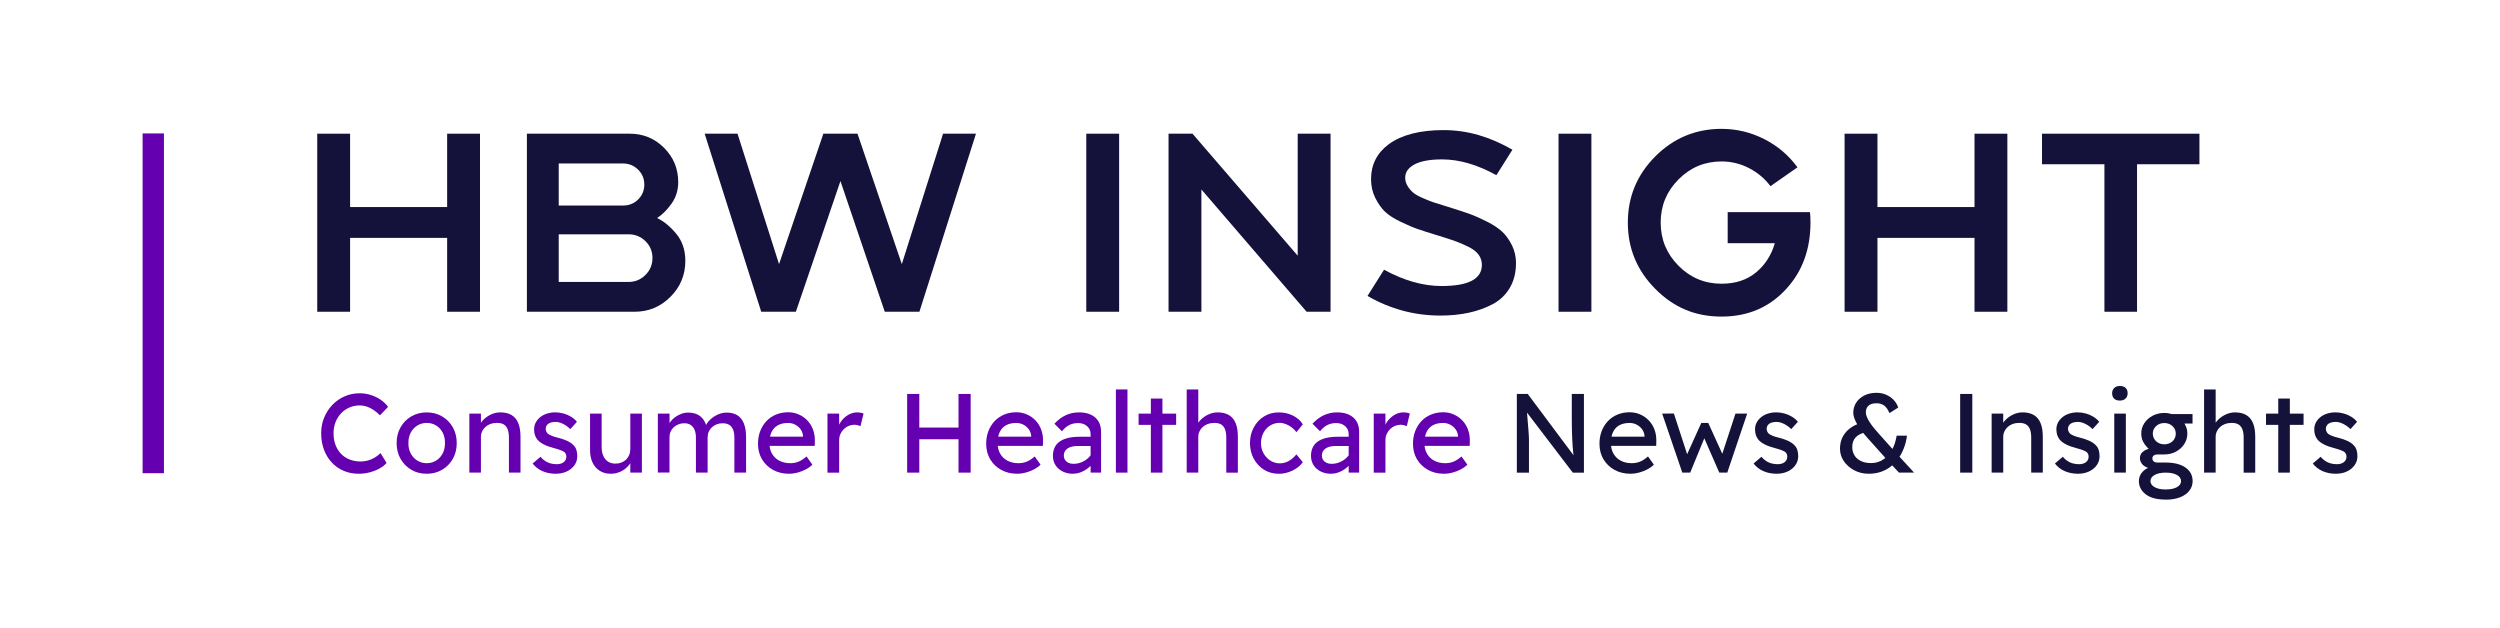
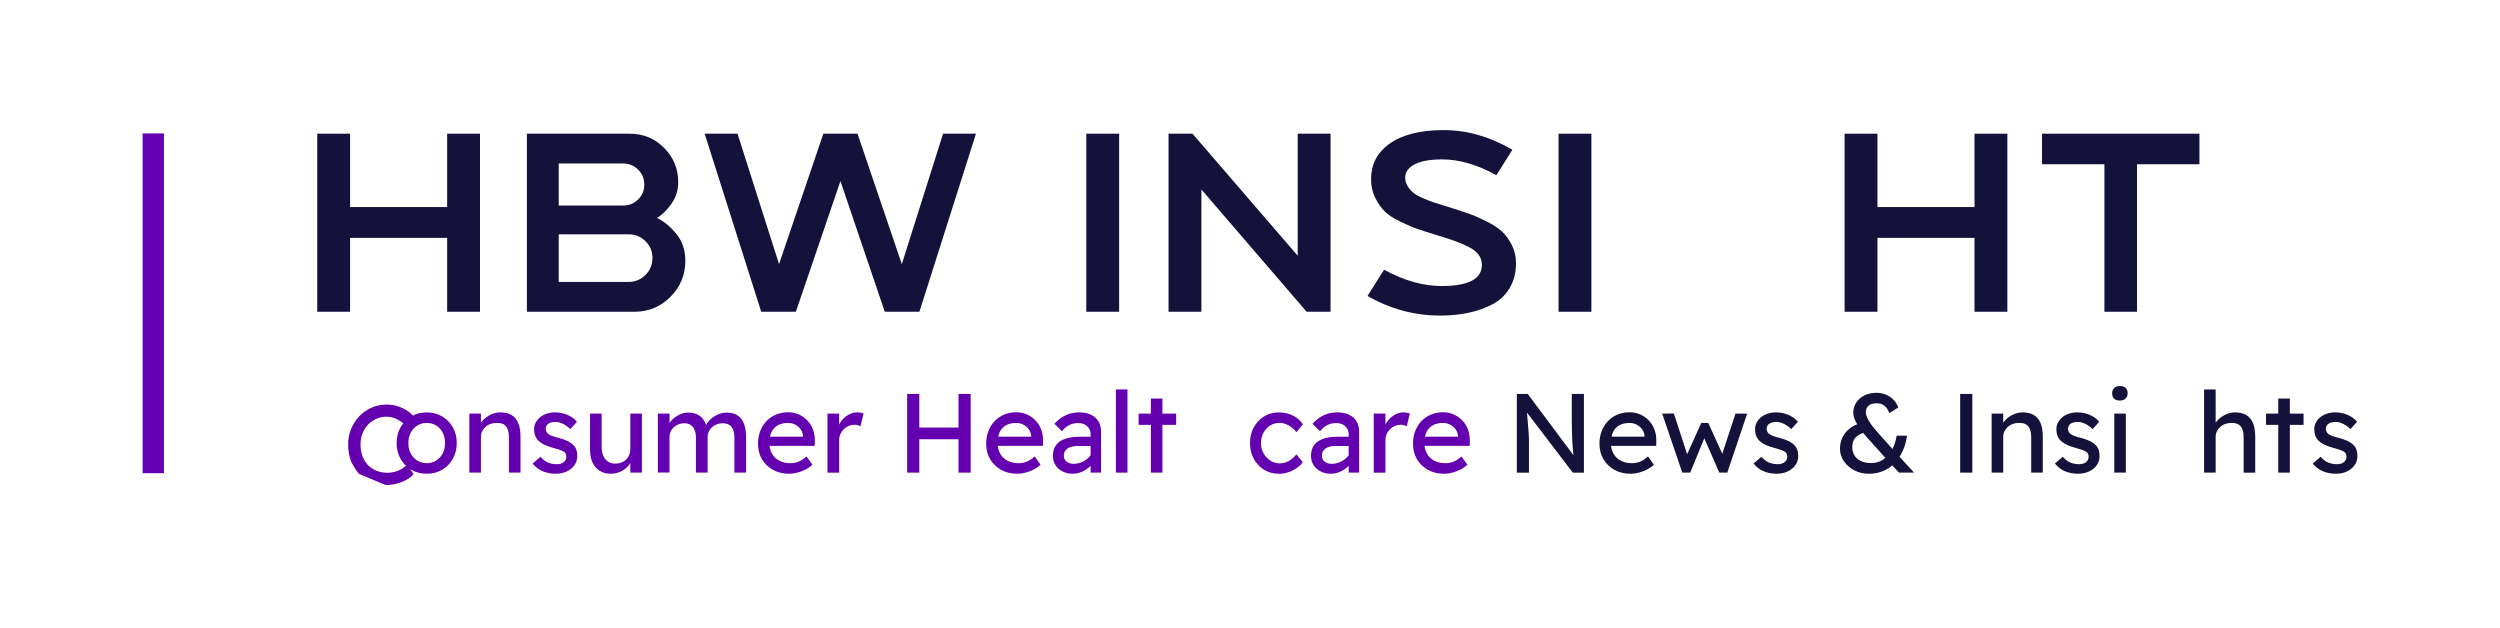
<svg xmlns="http://www.w3.org/2000/svg" id="Layer_1" version="1.1" viewBox="0 0 1757.03 441.69">
  <defs>
    <style>
      .st0 {
        fill: #14123b;
      }

      .st1 {
        fill: #14123b;
      }

      .st2 {
        fill: #6400af;
      }
    </style>
  </defs>
  <g>
    <path class="st0" d="M314.26,93.96h23.09v125.14h-23.09v-51.92h-68.21v51.92h-23.09v-125.14h23.09v51.56h68.21v-51.56Z" />
    <path class="st0" d="M461.78,153.22c4.77,2.27,9.28,5.97,13.52,11.1,4.23,5.13,6.36,11.46,6.36,18.98,0,9.91-3.49,18.35-10.47,25.33-6.98,6.98-15.37,10.47-25.15,10.47h-75.73v-125.14h72.33c9.43,0,17.46,3.31,24.08,9.94,6.62,6.62,9.94,14.65,9.94,24.08,0,5.73-1.58,10.8-4.74,15.22-3.16,4.42-6.54,7.76-10.12,10.03ZM452.83,129.76c0-4.18-1.46-7.7-4.39-10.56-2.93-2.86-6.42-4.3-10.47-4.3h-45.29v29.54h45.29c4.18,0,7.7-1.43,10.56-4.3,2.87-2.86,4.3-6.33,4.3-10.38ZM441.73,198.15c4.65,0,8.62-1.64,11.91-4.92s4.92-7.25,4.92-11.91-1.64-8.59-4.92-11.82c-3.28-3.22-7.25-4.83-11.91-4.83h-49.05v33.48h49.05Z" />
    <path class="st0" d="M662.83,93.96h23.09l-39.75,125.14h-24.35l-31.15-91.84-31.33,91.84h-24.35l-39.75-125.14h23.1l29.18,91.66,31.15-91.66h23.99l31.15,91.66,29-91.66Z" />
    <path class="st0" d="M786.54,219.1h-23.09v-125.14h23.09v125.14Z" />
    <path class="st0" d="M935.13,93.96v125.14h-16.83l-73.94-85.93v85.93h-23.09v-125.14h16.83l73.94,85.75v-85.75h23.09Z" />
    <path class="st0" d="M1020.35,146.23c5.37,1.67,9.7,3.11,12.98,4.3,3.28,1.19,7.22,2.95,11.82,5.28,4.59,2.33,8.17,4.72,10.74,7.16,2.57,2.45,4.8,5.58,6.71,9.4,1.91,3.82,2.86,8,2.86,12.53,0,6.69-1.46,12.5-4.39,17.46-2.93,4.95-6.96,8.77-12.08,11.46-5.13,2.69-10.74,4.69-16.83,6-6.09,1.31-12.71,1.97-19.87,1.97-18.14,0-35.21-4.59-51.2-13.79l11.64-18.44c13.96,7.64,27.45,11.46,40.46,11.46,18.86,0,28.29-4.95,28.29-14.86,0-2.62-.75-4.98-2.24-7.07-1.49-2.09-3.85-3.94-7.07-5.55s-6.24-2.92-9.04-3.94c-2.8-1.01-6.71-2.3-11.73-3.85-.24-.12-.45-.18-.63-.18s-.36-.06-.54-.18c-.18-.12-.39-.18-.63-.18-5.85-1.79-10.33-3.22-13.43-4.3-3.11-1.07-7.07-2.78-11.91-5.1s-8.5-4.71-11.01-7.16c-2.51-2.45-4.74-5.64-6.71-9.58s-2.95-8.35-2.95-13.25c0-10.14,4.18-18.32,12.53-24.53,9.07-6.56,21.9-9.85,38.49-9.85s32.34,4.6,48.34,13.79l-11.28,17.9c-13.37-7.4-26.08-11.1-38.13-11.1-8.48,0-14.92,1.16-19.33,3.49-4.42,2.33-6.62,5.46-6.62,9.4,0,2.15.6,4.15,1.79,6,1.19,1.85,2.51,3.37,3.94,4.56,1.43,1.2,3.73,2.48,6.89,3.85,3.16,1.37,5.76,2.39,7.79,3.04,2.03.66,5.19,1.64,9.49,2.95,1.31.36,2.27.66,2.86.9Z" />
    <path class="st0" d="M1118.45,219.1h-23.09v-125.14h23.09v125.14Z" />
-     <path class="st0" d="M1214.23,149.1h57.83c.24,1.67.36,4.12.36,7.34,0,18.38-5.49,33.72-16.47,46.01-11.94,13.37-27.27,20.05-46.01,20.05s-33.66-6.47-46.55-19.42c-12.89-12.95-19.33-28.49-19.33-46.64s6.45-33.66,19.33-46.55c12.89-12.89,28.4-19.33,46.55-19.33,10.5,0,20.47,2.39,29.9,7.16,9.43,4.77,17.25,11.4,23.45,19.87l-18.98,13.25c-4.06-5.37-9.1-9.61-15.13-12.71-6.03-3.1-12.44-4.66-19.25-4.66-11.82,0-21.9,4.21-30.26,12.62-8.36,8.41-12.53,18.53-12.53,30.35s4.18,21.93,12.53,30.34c8.35,8.42,18.44,12.62,30.26,12.62,9.79,0,17.87-2.66,24.26-7.97,6.38-5.31,10.77-12.14,13.16-20.5h-33.12v-21.84Z" />
    <path class="st0" d="M1387.71,93.96h23.09v125.14h-23.09v-51.92h-68.21v51.92h-23.1v-125.14h23.1v51.56h68.21v-51.56Z" />
    <path class="st0" d="M1435.15,93.96h110.64v21.48h-43.86v103.66h-22.92v-103.66h-43.86v-21.48Z" />
  </g>
  <rect class="st2" x="100.22" y="93.78" width="15" height="238.79" />
  <g>
-     <path class="st2" d="M252.12,332.96c-3.85,0-7.37-.69-10.59-2.05-3.21-1.37-6-3.33-8.37-5.88s-4.2-5.57-5.49-9.05c-1.29-3.48-1.94-7.29-1.94-11.46s.7-7.62,2.09-11.02c1.4-3.4,3.33-6.39,5.81-8.97,2.47-2.58,5.34-4.58,8.61-6,3.26-1.42,6.79-2.13,10.59-2.13,2.69,0,5.3.41,7.86,1.22,2.55.82,4.87,1.95,6.95,3.4,2.08,1.45,3.78,3.09,5.1,4.94l-5.69,5.92c-1.53-1.53-3.07-2.8-4.62-3.83-1.55-1.03-3.13-1.8-4.74-2.33-1.61-.53-3.23-.79-4.86-.79-2.58,0-4.99.49-7.23,1.46-2.24.97-4.19,2.33-5.85,4.07-1.66,1.74-2.96,3.81-3.91,6.2-.95,2.4-1.42,5.02-1.42,7.86,0,3,.46,5.73,1.38,8.18.92,2.45,2.22,4.54,3.91,6.28,1.68,1.74,3.7,3.07,6.04,3.99,2.34.92,4.94,1.38,7.78,1.38,1.74,0,3.45-.24,5.13-.71s3.26-1.16,4.74-2.05c1.47-.9,2.82-1.95,4.03-3.16l4.27,6.95c-1.21,1.42-2.86,2.71-4.94,3.87-2.08,1.16-4.4,2.07-6.95,2.73-2.55.66-5.12.99-7.7.99Z" />
+     <path class="st2" d="M252.12,332.96s-4.2-5.57-5.49-9.05c-1.29-3.48-1.94-7.29-1.94-11.46s.7-7.62,2.09-11.02c1.4-3.4,3.33-6.39,5.81-8.97,2.47-2.58,5.34-4.58,8.61-6,3.26-1.42,6.79-2.13,10.59-2.13,2.69,0,5.3.41,7.86,1.22,2.55.82,4.87,1.95,6.95,3.4,2.08,1.45,3.78,3.09,5.1,4.94l-5.69,5.92c-1.53-1.53-3.07-2.8-4.62-3.83-1.55-1.03-3.13-1.8-4.74-2.33-1.61-.53-3.23-.79-4.86-.79-2.58,0-4.99.49-7.23,1.46-2.24.97-4.19,2.33-5.85,4.07-1.66,1.74-2.96,3.81-3.91,6.2-.95,2.4-1.42,5.02-1.42,7.86,0,3,.46,5.73,1.38,8.18.92,2.45,2.22,4.54,3.91,6.28,1.68,1.74,3.7,3.07,6.04,3.99,2.34.92,4.94,1.38,7.78,1.38,1.74,0,3.45-.24,5.13-.71s3.26-1.16,4.74-2.05c1.47-.9,2.82-1.95,4.03-3.16l4.27,6.95c-1.21,1.42-2.86,2.71-4.94,3.87-2.08,1.16-4.4,2.07-6.95,2.73-2.55.66-5.12.99-7.7.99Z" />
    <path class="st2" d="M299.92,332.96c-4.06,0-7.68-.93-10.86-2.8-3.19-1.87-5.7-4.42-7.54-7.66-1.84-3.24-2.76-6.94-2.76-11.1s.92-7.86,2.76-11.1c1.84-3.24,4.36-5.79,7.54-7.66,3.19-1.87,6.81-2.8,10.86-2.8s7.6.94,10.78,2.8c3.19,1.87,5.7,4.42,7.54,7.66,1.84,3.24,2.76,6.94,2.76,11.1s-.92,7.86-2.76,11.1c-1.84,3.24-4.36,5.79-7.54,7.66-3.19,1.87-6.78,2.8-10.78,2.8ZM299.92,325.54c2.47,0,4.69-.62,6.64-1.86,1.95-1.24,3.48-2.92,4.58-5.06,1.11-2.13,1.63-4.54,1.58-7.23.05-2.74-.47-5.17-1.58-7.31-1.11-2.13-2.63-3.8-4.58-5.02-1.95-1.21-4.16-1.82-6.64-1.82s-4.7.62-6.68,1.86c-1.97,1.24-3.52,2.92-4.62,5.06-1.11,2.13-1.63,4.54-1.58,7.23-.05,2.69.47,5.1,1.58,7.23,1.11,2.13,2.65,3.82,4.62,5.06,1.97,1.24,4.2,1.86,6.68,1.86Z" />
    <path class="st2" d="M329.86,332.17v-41.48h8.14v8.53l-1.42.95c.53-1.84,1.55-3.54,3.08-5.1,1.53-1.55,3.34-2.82,5.45-3.79,2.11-.97,4.27-1.46,6.48-1.46,3.16,0,5.79.62,7.9,1.86,2.11,1.24,3.69,3.12,4.74,5.65,1.05,2.53,1.58,5.71,1.58,9.56v25.28h-8.14v-24.73c0-2.37-.32-4.33-.95-5.88s-1.61-2.69-2.92-3.4c-1.32-.71-2.95-1.01-4.9-.91-1.58,0-3.03.25-4.35.75-1.32.5-2.46,1.2-3.44,2.09-.97.9-1.74,1.94-2.29,3.12-.55,1.19-.83,2.46-.83,3.83v25.12h-8.14Z" />
    <path class="st2" d="M390.69,332.96c-3.48,0-6.61-.61-9.4-1.82-2.79-1.21-5.11-3-6.95-5.37l5.53-4.74c1.58,1.84,3.3,3.17,5.17,3.99,1.87.82,3.99,1.22,6.36,1.22.95,0,1.83-.12,2.65-.36.82-.24,1.53-.59,2.13-1.07.6-.47,1.07-1.04,1.38-1.7.32-.66.47-1.38.47-2.17,0-1.37-.5-2.48-1.5-3.32-.53-.37-1.36-.78-2.49-1.22-1.13-.45-2.59-.91-4.38-1.38-3.06-.79-5.56-1.68-7.5-2.69-1.95-1-3.45-2.13-4.5-3.4-.79-1-1.37-2.09-1.74-3.28-.37-1.18-.55-2.49-.55-3.91,0-1.74.38-3.33,1.15-4.78.76-1.45,1.82-2.71,3.16-3.79,1.34-1.08,2.92-1.91,4.74-2.49,1.82-.58,3.75-.87,5.81-.87,1.95,0,3.88.26,5.81.79,1.92.53,3.7,1.29,5.33,2.29,1.63,1,3,2.19,4.11,3.56l-4.66,5.13c-1-1-2.09-1.88-3.28-2.65-1.19-.76-2.38-1.36-3.59-1.78-1.21-.42-2.32-.63-3.32-.63-1.11,0-2.11.11-3,.32-.9.21-1.65.53-2.25.95-.61.42-1.07.95-1.38,1.58-.32.63-.47,1.34-.47,2.13.05.69.22,1.33.51,1.94.29.61.7,1.12,1.22,1.54.58.42,1.45.87,2.61,1.34,1.16.47,2.63.92,4.42,1.34,2.63.69,4.81,1.44,6.52,2.25,1.71.82,3.07,1.75,4.07,2.8,1.05,1,1.79,2.16,2.21,3.48.42,1.32.63,2.79.63,4.42,0,2.37-.67,4.49-2.01,6.36-1.34,1.87-3.15,3.33-5.41,4.38-2.26,1.05-4.79,1.58-7.58,1.58Z" />
    <path class="st2" d="M429.24,332.96c-2.95,0-5.52-.69-7.7-2.05-2.19-1.37-3.87-3.29-5.06-5.77-1.19-2.47-1.78-5.42-1.78-8.85v-25.6h8.14v23.38c0,2.42.38,4.52,1.15,6.28.76,1.76,1.87,3.12,3.32,4.07,1.45.95,3.2,1.42,5.25,1.42,1.53,0,2.92-.25,4.19-.75,1.26-.5,2.36-1.2,3.28-2.09.92-.9,1.65-1.98,2.17-3.24.53-1.26.79-2.63.79-4.11v-24.96h8.14v41.48h-8.14v-8.69l1.42-.95c-.63,1.95-1.7,3.71-3.2,5.29-1.5,1.58-3.28,2.83-5.33,3.75s-4.27,1.38-6.64,1.38Z" />
    <path class="st2" d="M462.34,332.17v-41.48h8.22v8.85l-1.5.95c.42-1.37,1.09-2.69,2.01-3.95.92-1.26,2.05-2.38,3.4-3.36s2.79-1.75,4.34-2.33c1.55-.58,3.15-.87,4.78-.87,2.37,0,4.45.4,6.24,1.19,1.79.79,3.26,1.97,4.42,3.55,1.16,1.58,2,3.55,2.53,5.92l-1.26-.32.55-1.34c.58-1.21,1.38-2.36,2.41-3.44,1.03-1.08,2.2-2.04,3.52-2.88,1.32-.84,2.71-1.5,4.19-1.98,1.47-.47,2.92-.71,4.34-.71,3.11,0,5.67.63,7.7,1.9,2.03,1.26,3.55,3.19,4.58,5.77,1.03,2.58,1.54,5.79,1.54,9.64v24.88h-8.22v-24.41c0-2.37-.3-4.31-.91-5.81-.61-1.5-1.51-2.62-2.73-3.36-1.21-.74-2.77-1.11-4.66-1.11-1.48,0-2.86.25-4.15.75-1.29.5-2.41,1.2-3.36,2.09s-1.69,1.94-2.21,3.12c-.53,1.18-.79,2.49-.79,3.91v24.81h-8.22v-24.57c0-2.16-.32-3.99-.95-5.49s-1.55-2.65-2.77-3.44c-1.21-.79-2.69-1.19-4.42-1.19-1.47,0-2.84.25-4.11.75-1.26.5-2.37,1.18-3.32,2.05s-1.69,1.9-2.21,3.08c-.53,1.19-.79,2.46-.79,3.83v24.96h-8.22Z" />
    <path class="st2" d="M554.61,332.96c-4.27,0-8.04-.91-11.34-2.73-3.29-1.82-5.87-4.31-7.74-7.47-1.87-3.16-2.8-6.79-2.8-10.9,0-3.26.53-6.24,1.58-8.93,1.05-2.69,2.51-5.02,4.38-6.99,1.87-1.97,4.11-3.5,6.71-4.58,2.61-1.08,5.44-1.62,8.49-1.62,2.69,0,5.19.51,7.5,1.54s4.33,2.44,6.04,4.23c1.71,1.79,3.03,3.91,3.95,6.36.92,2.45,1.36,5.12,1.3,8.02l-.08,3.48h-33.89l-1.82-6.48h28.68l-1.19,1.34v-1.9c-.16-1.74-.74-3.29-1.74-4.66-1-1.37-2.27-2.45-3.79-3.24-1.53-.79-3.19-1.18-4.98-1.18-2.84,0-5.24.54-7.19,1.62-1.95,1.08-3.42,2.66-4.42,4.74-1,2.08-1.5,4.65-1.5,7.7s.6,5.41,1.82,7.54c1.21,2.13,2.92,3.78,5.14,4.94,2.21,1.16,4.77,1.74,7.66,1.74,2.05,0,3.96-.34,5.73-1.03,1.76-.68,3.67-1.92,5.73-3.71l4.11,5.77c-1.26,1.26-2.8,2.37-4.62,3.32-1.82.95-3.74,1.7-5.77,2.25-2.03.55-4.02.83-5.96.83Z" />
    <path class="st2" d="M581.55,332.17v-41.48h8.22v13.04l-.79-3.16c.58-2,1.57-3.82,2.96-5.45,1.39-1.63,3-2.92,4.82-3.87,1.82-.95,3.7-1.42,5.65-1.42.9,0,1.75.08,2.57.24s1.46.34,1.94.55l-2.13,8.85c-.63-.26-1.33-.49-2.09-.67-.76-.18-1.51-.28-2.25-.28-1.42,0-2.78.28-4.07.83-1.29.55-2.42,1.32-3.4,2.29-.97.98-1.75,2.11-2.33,3.4-.58,1.29-.87,2.7-.87,4.23v22.91h-8.22Z" />
    <path class="st2" d="M637.56,332.17v-55.3h8.53v55.3h-8.53ZM641.27,308.71v-8.22h36.18v8.22h-36.18ZM673.66,332.17v-55.3h8.53v55.3h-8.53Z" />
    <path class="st2" d="M714.98,332.96c-4.27,0-8.05-.91-11.34-2.73-3.29-1.82-5.87-4.31-7.74-7.47s-2.8-6.79-2.8-10.9c0-3.26.53-6.24,1.58-8.93,1.05-2.69,2.51-5.02,4.38-6.99,1.87-1.97,4.11-3.5,6.71-4.58,2.61-1.08,5.44-1.62,8.49-1.62,2.69,0,5.19.51,7.5,1.54,2.32,1.03,4.33,2.44,6.04,4.23,1.71,1.79,3.03,3.91,3.95,6.36.92,2.45,1.36,5.12,1.3,8.02l-.08,3.48h-33.89l-1.82-6.48h28.68l-1.19,1.34v-1.9c-.16-1.74-.74-3.29-1.74-4.66-1-1.37-2.26-2.45-3.79-3.24-1.53-.79-3.19-1.18-4.98-1.18-2.84,0-5.24.54-7.19,1.62-1.95,1.08-3.42,2.66-4.42,4.74-1,2.08-1.5,4.65-1.5,7.7s.61,5.41,1.82,7.54c1.21,2.13,2.92,3.78,5.13,4.94,2.21,1.16,4.77,1.74,7.66,1.74,2.05,0,3.96-.34,5.73-1.03,1.76-.68,3.67-1.92,5.73-3.71l4.11,5.77c-1.26,1.26-2.8,2.37-4.62,3.32s-3.74,1.7-5.77,2.25c-2.03.55-4.02.83-5.96.83Z" />
    <path class="st2" d="M754.08,332.96c-2.69,0-5.08-.53-7.19-1.58-2.11-1.05-3.78-2.51-5.02-4.38-1.24-1.87-1.86-4.07-1.86-6.6,0-2.21.39-4.16,1.18-5.85.79-1.68,1.96-3.08,3.52-4.19,1.55-1.11,3.5-1.95,5.85-2.53,2.34-.58,5.04-.87,8.1-.87h11.53l-.71,6.48h-11.85c-1.58,0-2.99.15-4.23.43-1.24.29-2.29.74-3.16,1.34s-1.51,1.32-1.94,2.13c-.42.82-.63,1.78-.63,2.88s.29,2.17.87,3.04c.58.87,1.37,1.54,2.37,2.01,1,.47,2.16.71,3.48.71,1.9,0,3.7-.33,5.41-.99,1.71-.66,3.24-1.57,4.58-2.73,1.34-1.16,2.38-2.45,3.12-3.87l1.9,5.29c-1.11,1.84-2.48,3.45-4.11,4.82-1.63,1.37-3.4,2.45-5.29,3.24-1.9.79-3.87,1.19-5.93,1.19ZM766.49,332.17v-27.02c0-2.32-.83-4.2-2.49-5.65-1.66-1.45-3.75-2.17-6.28-2.17-2.32,0-4.41.47-6.28,1.42-1.87.95-3.57,2.4-5.1,4.34l-5.29-5.29c2.48-2.69,5.15-4.69,8.02-6,2.87-1.32,5.96-1.98,9.28-1.98s5.9.53,8.22,1.58c2.32,1.05,4.11,2.59,5.37,4.62,1.26,2.03,1.9,4.49,1.9,7.39v28.76h-7.35Z" />
    <path class="st2" d="M784.26,332.17v-58.46h8.14v58.46h-8.14Z" />
    <path class="st2" d="M800.22,298.6v-7.9h26.39v7.9h-26.39ZM808.83,332.17v-52.06h8.14v52.06h-8.14Z" />
-     <path class="st2" d="M834.03,332.17v-58.46h8.14v25.52l-1.42.95c.53-1.84,1.55-3.54,3.08-5.1,1.53-1.55,3.34-2.82,5.45-3.79,2.11-.97,4.27-1.46,6.48-1.46,3.16,0,5.79.62,7.9,1.86,2.11,1.24,3.69,3.12,4.74,5.65,1.05,2.53,1.58,5.71,1.58,9.56v25.28h-8.14v-24.73c0-2.37-.32-4.33-.95-5.88-.63-1.55-1.61-2.69-2.92-3.4-1.32-.71-2.95-1.01-4.9-.91-1.58,0-3.03.25-4.35.75-1.32.5-2.46,1.2-3.44,2.09-.98.9-1.74,1.94-2.29,3.12-.55,1.19-.83,2.46-.83,3.83v25.12h-8.14Z" />
    <path class="st2" d="M898.65,332.96c-3.85,0-7.28-.95-10.31-2.84-3.03-1.9-5.43-4.48-7.19-7.74-1.76-3.27-2.65-6.92-2.65-10.98s.88-7.71,2.65-10.98c1.76-3.27,4.16-5.85,7.19-7.74,3.03-1.9,6.46-2.84,10.31-2.84s7.04.75,10.07,2.25c3.03,1.5,5.33,3.54,6.91,6.12l-4.5,5.53c-.84-1.21-1.92-2.32-3.24-3.32-1.32-1-2.71-1.79-4.19-2.37-1.48-.58-2.9-.87-4.27-.87-2.53,0-4.78.62-6.75,1.86-1.97,1.24-3.54,2.94-4.7,5.1-1.16,2.16-1.74,4.58-1.74,7.27s.6,5.1,1.82,7.23c1.21,2.13,2.82,3.83,4.82,5.1,2,1.26,4.21,1.9,6.64,1.9,1.42,0,2.8-.24,4.15-.71,1.34-.47,2.65-1.18,3.91-2.13,1.26-.95,2.45-2.11,3.55-3.48l4.5,5.53c-1.69,2.37-4.1,4.32-7.23,5.85-3.13,1.53-6.39,2.29-9.76,2.29Z" />
    <path class="st2" d="M935.46,332.96c-2.69,0-5.08-.53-7.19-1.58-2.11-1.05-3.78-2.51-5.02-4.38-1.24-1.87-1.86-4.07-1.86-6.6,0-2.21.39-4.16,1.18-5.85.79-1.68,1.96-3.08,3.52-4.19,1.55-1.11,3.5-1.95,5.85-2.53,2.34-.58,5.04-.87,8.1-.87h11.53l-.71,6.48h-11.85c-1.58,0-2.99.15-4.23.43-1.24.29-2.29.74-3.16,1.34s-1.51,1.32-1.94,2.13c-.42.82-.63,1.78-.63,2.88s.29,2.17.87,3.04c.58.87,1.37,1.54,2.37,2.01,1,.47,2.16.71,3.48.71,1.9,0,3.7-.33,5.41-.99,1.71-.66,3.24-1.57,4.58-2.73,1.34-1.16,2.38-2.45,3.12-3.87l1.9,5.29c-1.11,1.84-2.48,3.45-4.11,4.82-1.63,1.37-3.4,2.45-5.29,3.24-1.9.79-3.87,1.19-5.93,1.19ZM947.87,332.17v-27.02c0-2.32-.83-4.2-2.49-5.65-1.66-1.45-3.75-2.17-6.28-2.17-2.32,0-4.41.47-6.28,1.42-1.87.95-3.57,2.4-5.1,4.34l-5.29-5.29c2.48-2.69,5.15-4.69,8.02-6,2.87-1.32,5.96-1.98,9.28-1.98s5.9.53,8.22,1.58c2.32,1.05,4.11,2.59,5.37,4.62,1.26,2.03,1.9,4.49,1.9,7.39v28.76h-7.35Z" />
    <path class="st2" d="M965.48,332.17v-41.48h8.22v13.04l-.79-3.16c.58-2,1.57-3.82,2.96-5.45,1.39-1.63,3-2.92,4.82-3.87,1.82-.95,3.7-1.42,5.65-1.42.89,0,1.75.08,2.57.24.82.16,1.46.34,1.94.55l-2.13,8.85c-.63-.26-1.33-.49-2.09-.67-.76-.18-1.51-.28-2.25-.28-1.42,0-2.78.28-4.07.83-1.29.55-2.42,1.32-3.4,2.29s-1.75,2.11-2.33,3.4c-.58,1.29-.87,2.7-.87,4.23v22.91h-8.22Z" />
    <path class="st2" d="M1014.94,332.96c-4.27,0-8.04-.91-11.34-2.73-3.29-1.82-5.87-4.31-7.74-7.47-1.87-3.16-2.8-6.79-2.8-10.9,0-3.26.53-6.24,1.58-8.93,1.05-2.69,2.51-5.02,4.38-6.99,1.87-1.97,4.11-3.5,6.71-4.58,2.61-1.08,5.44-1.62,8.49-1.62,2.69,0,5.19.51,7.5,1.54s4.33,2.44,6.04,4.23c1.71,1.79,3.03,3.91,3.95,6.36.92,2.45,1.35,5.12,1.3,8.02l-.08,3.48h-33.89l-1.82-6.48h28.68l-1.19,1.34v-1.9c-.16-1.74-.74-3.29-1.74-4.66-1-1.37-2.27-2.45-3.79-3.24-1.53-.79-3.19-1.18-4.98-1.18-2.84,0-5.24.54-7.19,1.62-1.95,1.08-3.42,2.66-4.42,4.74-1,2.08-1.5,4.65-1.5,7.7s.6,5.41,1.82,7.54c1.21,2.13,2.92,3.78,5.13,4.94,2.21,1.16,4.77,1.74,7.66,1.74,2.05,0,3.96-.34,5.73-1.03,1.76-.68,3.67-1.92,5.73-3.71l4.11,5.77c-1.26,1.26-2.8,2.37-4.62,3.32-1.82.95-3.74,1.7-5.77,2.25-2.03.55-4.02.83-5.96.83Z" />
    <path class="st1" d="M1066.05,332.17v-55.3h7.66l33.81,45.27-1.26.71c-.21-1.32-.4-2.75-.55-4.31-.16-1.55-.3-3.21-.44-4.98-.13-1.76-.24-3.63-.32-5.61-.08-1.97-.15-4.04-.2-6.2-.05-2.16-.08-4.4-.08-6.71v-18.17h8.53v55.3h-7.82l-33.26-43.61.87-1.11c.26,3.21.49,5.94.67,8.18.18,2.24.34,4.14.47,5.69.13,1.55.22,2.82.28,3.79.05.97.09,1.78.12,2.41.03.63.04,1.19.04,1.66v22.99h-8.53Z" />
    <path class="st1" d="M1146,332.96c-4.27,0-8.04-.91-11.34-2.73-3.29-1.82-5.87-4.31-7.74-7.47-1.87-3.16-2.8-6.79-2.8-10.9,0-3.26.53-6.24,1.58-8.93,1.05-2.69,2.51-5.02,4.38-6.99,1.87-1.97,4.11-3.5,6.71-4.58,2.61-1.08,5.44-1.62,8.49-1.62,2.69,0,5.19.51,7.51,1.54,2.32,1.03,4.33,2.44,6.04,4.23,1.71,1.79,3.03,3.91,3.95,6.36.92,2.45,1.36,5.12,1.3,8.02l-.08,3.48h-33.89l-1.82-6.48h28.68l-1.18,1.34v-1.9c-.16-1.74-.74-3.29-1.74-4.66-1-1.37-2.27-2.45-3.79-3.24-1.53-.79-3.19-1.18-4.98-1.18-2.84,0-5.24.54-7.19,1.62-1.95,1.08-3.42,2.66-4.42,4.74-1,2.08-1.5,4.65-1.5,7.7s.6,5.41,1.82,7.54c1.21,2.13,2.92,3.78,5.13,4.94,2.21,1.16,4.77,1.74,7.66,1.74,2.05,0,3.96-.34,5.73-1.03,1.76-.68,3.67-1.92,5.73-3.71l4.11,5.77c-1.26,1.26-2.8,2.37-4.62,3.32-1.82.95-3.74,1.7-5.77,2.25-2.03.55-4.02.83-5.96.83Z" />
    <path class="st1" d="M1182.34,332.17l-14.14-41.48,8.22-.08,10.11,31.05-1.82-.16,10.98-24.25h4.9l11.06,24.33-2.13.16,10.19-31.05h8.22l-13.98,41.48h-5.61l-11.53-26.39,1.82.24-10.74,26.15h-5.53Z" />
    <path class="st1" d="M1248.78,332.96c-3.48,0-6.61-.61-9.4-1.82-2.79-1.21-5.11-3-6.95-5.37l5.53-4.74c1.58,1.84,3.3,3.17,5.17,3.99,1.87.82,3.99,1.22,6.36,1.22.95,0,1.83-.12,2.65-.36.82-.24,1.53-.59,2.13-1.07.61-.47,1.07-1.04,1.38-1.7.32-.66.47-1.38.47-2.17,0-1.37-.5-2.48-1.5-3.32-.53-.37-1.36-.78-2.49-1.22-1.13-.45-2.59-.91-4.38-1.38-3.05-.79-5.56-1.68-7.5-2.69-1.95-1-3.45-2.13-4.5-3.4-.79-1-1.37-2.09-1.74-3.28-.37-1.18-.55-2.49-.55-3.91,0-1.74.38-3.33,1.15-4.78.76-1.45,1.82-2.71,3.16-3.79,1.34-1.08,2.92-1.91,4.74-2.49,1.82-.58,3.75-.87,5.81-.87,1.95,0,3.88.26,5.81.79,1.92.53,3.7,1.29,5.33,2.29,1.63,1,3,2.19,4.11,3.56l-4.66,5.13c-1-1-2.09-1.88-3.28-2.65-1.19-.76-2.38-1.36-3.59-1.78-1.21-.42-2.32-.63-3.32-.63-1.11,0-2.11.11-3,.32-.9.21-1.65.53-2.25.95-.61.42-1.07.95-1.38,1.58s-.47,1.34-.47,2.13c.05.69.22,1.33.51,1.94.29.61.7,1.12,1.22,1.54.58.42,1.45.87,2.61,1.34,1.16.47,2.63.92,4.42,1.34,2.63.69,4.81,1.44,6.52,2.25,1.71.82,3.07,1.75,4.07,2.8,1.05,1,1.79,2.16,2.21,3.48.42,1.32.63,2.79.63,4.42,0,2.37-.67,4.49-2.01,6.36-1.34,1.87-3.15,3.33-5.41,4.38-2.26,1.05-4.79,1.58-7.58,1.58Z" />
    <path class="st1" d="M1313.4,332.96c-3.74,0-7.14-.8-10.19-2.41-3.05-1.61-5.49-3.74-7.31-6.4-1.82-2.66-2.73-5.57-2.73-8.73,0-4.16,1.15-7.77,3.44-10.82,2.29-3.05,5.65-5.4,10.07-7.03l5.06,6.08c-3.37.74-5.87,1.96-7.5,3.67-1.63,1.71-2.45,4.02-2.45,6.91,0,2.21.53,4.16,1.58,5.85,1.05,1.69,2.57,3,4.54,3.95,1.97.95,4.33,1.42,7.07,1.42,2.37,0,4.54-.46,6.52-1.38,1.97-.92,3.75-2.22,5.33-3.91s2.88-3.71,3.91-6.08c1.03-2.37,1.78-5,2.25-7.9h7.27c-.42,3.21-1.17,6.19-2.25,8.93-1.08,2.74-2.42,5.21-4.03,7.43-1.61,2.21-3.45,4.1-5.53,5.65-2.08,1.55-4.38,2.74-6.91,3.55-2.53.82-5.24,1.22-8.14,1.22ZM1334.65,332.17l-7.19-7.66-1.26-1.42-13.67-15.25c-1.32-1.47-2.58-2.99-3.79-4.54-1.21-1.55-2.28-3.09-3.2-4.62-.92-1.53-1.66-3.01-2.21-4.46-.55-1.45-.83-2.8-.83-4.07,0-2.69.7-5.1,2.09-7.23,1.39-2.13,3.32-3.8,5.77-5.02,2.45-1.21,5.28-1.82,8.49-1.82,2.37,0,4.58.43,6.64,1.3,2.05.87,3.83,2.08,5.33,3.63s2.59,3.36,3.28,5.41l-6.16,3.95c-1-2.42-2.23-4.19-3.67-5.29-1.45-1.11-3.25-1.66-5.41-1.66-1.63,0-3,.25-4.11.75-1.11.5-1.95,1.22-2.53,2.17-.58.95-.87,2.13-.87,3.55,0,1.16.33,2.44.99,3.83.66,1.4,1.49,2.8,2.49,4.23,1,1.42,2.03,2.74,3.08,3.95,1.05,1.21,1.98,2.26,2.76,3.16l10.98,12.25,2.29,2.53,11.3,12.32h-10.59Z" />
    <path class="st1" d="M1377.63,332.17v-55.3h8.53v55.3h-8.53Z" />
    <path class="st1" d="M1399.75,332.17v-41.48h8.14v8.53l-1.42.95c.53-1.84,1.55-3.54,3.08-5.1,1.53-1.55,3.34-2.82,5.45-3.79,2.11-.97,4.27-1.46,6.48-1.46,3.16,0,5.79.62,7.9,1.86,2.11,1.24,3.69,3.12,4.74,5.65,1.05,2.53,1.58,5.71,1.58,9.56v25.28h-8.14v-24.73c0-2.37-.32-4.33-.95-5.88-.63-1.55-1.61-2.69-2.92-3.4s-2.95-1.01-4.9-.91c-1.58,0-3.03.25-4.34.75-1.32.5-2.46,1.2-3.44,2.09-.98.9-1.74,1.94-2.29,3.12-.55,1.19-.83,2.46-.83,3.83v25.12h-8.14Z" />
    <path class="st1" d="M1460.57,332.96c-3.48,0-6.61-.61-9.4-1.82-2.79-1.21-5.11-3-6.95-5.37l5.53-4.74c1.58,1.84,3.3,3.17,5.17,3.99,1.87.82,3.99,1.22,6.36,1.22.95,0,1.83-.12,2.65-.36.82-.24,1.53-.59,2.13-1.07.61-.47,1.07-1.04,1.38-1.7.32-.66.47-1.38.47-2.17,0-1.37-.5-2.48-1.5-3.32-.53-.37-1.36-.78-2.49-1.22-1.13-.45-2.59-.91-4.38-1.38-3.05-.79-5.56-1.68-7.5-2.69-1.95-1-3.45-2.13-4.5-3.4-.79-1-1.37-2.09-1.74-3.28-.37-1.18-.55-2.49-.55-3.91,0-1.74.38-3.33,1.15-4.78.76-1.45,1.82-2.71,3.16-3.79,1.34-1.08,2.92-1.91,4.74-2.49,1.82-.58,3.75-.87,5.81-.87,1.95,0,3.88.26,5.81.79,1.92.53,3.7,1.29,5.33,2.29,1.63,1,3,2.19,4.11,3.56l-4.66,5.13c-1-1-2.09-1.88-3.28-2.65-1.18-.76-2.38-1.36-3.59-1.78-1.21-.42-2.32-.63-3.32-.63-1.11,0-2.11.11-3,.32-.9.21-1.65.53-2.25.95-.61.42-1.07.95-1.38,1.58-.32.63-.47,1.34-.47,2.13.05.69.22,1.33.51,1.94.29.61.7,1.12,1.22,1.54.58.42,1.45.87,2.61,1.34,1.16.47,2.63.92,4.42,1.34,2.63.69,4.8,1.44,6.52,2.25,1.71.82,3.07,1.75,4.07,2.8,1.05,1,1.79,2.16,2.21,3.48.42,1.32.63,2.79.63,4.42,0,2.37-.67,4.49-2.01,6.36-1.34,1.87-3.15,3.33-5.41,4.38-2.27,1.05-4.79,1.58-7.58,1.58Z" />
    <path class="st1" d="M1489.88,281.53c-1.74,0-3.08-.45-4.03-1.34-.95-.89-1.42-2.16-1.42-3.79,0-1.53.49-2.76,1.46-3.71.97-.95,2.3-1.42,3.99-1.42s3.08.45,4.03,1.34c.95.9,1.42,2.16,1.42,3.79,0,1.53-.49,2.77-1.46,3.71-.97.95-2.3,1.42-3.99,1.42ZM1485.93,332.17v-41.48h8.14v41.48h-8.14Z" />
-     <path class="st1" d="M1522.11,351.13c-6.16,0-10.85-1.24-14.06-3.71-3.21-2.48-4.82-5.58-4.82-9.32,0-1.32.25-2.57.75-3.75.5-1.18,1.28-2.28,2.33-3.28,1.05-1,2.4-1.87,4.03-2.61l.16.63c-2.48-.74-4.19-1.76-5.13-3.08-.95-1.32-1.42-2.66-1.42-4.03,0-1,.24-1.95.71-2.84.47-.89,1.28-1.7,2.41-2.41,1.13-.71,2.7-1.25,4.7-1.62l-.32,1.66c-1.74-1.58-3.08-3.03-4.03-4.34s-1.61-2.59-1.97-3.83c-.37-1.24-.55-2.54-.55-3.91,0-2.69.72-5.12,2.17-7.31,1.45-2.18,3.4-3.92,5.85-5.21,2.45-1.29,5.17-1.94,8.18-1.94,1,0,1.88.07,2.65.2.76.13,1.54.3,2.33.51.79.21,1.63.47,2.53.79l-3.79-.71h16.12v6.64h-7.98l1.18-2.05c.95,1.63,1.65,2.96,2.09,3.99.45,1.03.74,1.92.87,2.69.13.76.2,1.57.2,2.41,0,2.69-.72,5.15-2.17,7.39-1.45,2.24-3.4,4.02-5.85,5.33-2.45,1.32-5.17,1.98-8.18,1.98h-4.82c-1.11,0-1.97.25-2.61.75-.63.5-.95,1.15-.95,1.94,0,.95.32,1.69.95,2.21.63.53,1.5.79,2.61.79h5.85c5.9,0,10.52,1.17,13.86,3.52,3.34,2.34,5.02,5.52,5.02,9.52,0,2.47-.75,4.7-2.25,6.68-1.5,1.97-3.66,3.53-6.48,4.66-2.82,1.13-6.2,1.7-10.15,1.7ZM1522.04,344.02c2.21,0,4.13-.25,5.77-.75,1.63-.5,2.88-1.2,3.75-2.09.87-.9,1.3-1.92,1.3-3.08,0-1.79-.98-3.23-2.92-4.31-1.95-1.08-4.58-1.62-7.9-1.62s-5.73.54-7.7,1.62c-1.97,1.08-2.96,2.51-2.96,4.31,0,1.16.45,2.18,1.34,3.08s2.15,1.59,3.75,2.09c1.61.5,3.46.75,5.57.75ZM1521.09,312.26c1.53,0,2.9-.32,4.11-.95,1.21-.63,2.17-1.51,2.88-2.65.71-1.13,1.07-2.46,1.07-3.99,0-1.37-.36-2.61-1.07-3.71-.71-1.11-1.67-1.99-2.88-2.65-1.21-.66-2.58-.99-4.11-.99s-2.9.33-4.11.99c-1.21.66-2.17,1.54-2.88,2.65-.71,1.11-1.07,2.34-1.07,3.71,0,1.47.36,2.78,1.07,3.91.71,1.13,1.67,2.03,2.88,2.69,1.21.66,2.58.99,4.11.99Z" />
    <path class="st1" d="M1549.05,332.17v-58.46h8.14v25.52l-1.42.95c.53-1.84,1.55-3.54,3.08-5.1,1.53-1.55,3.34-2.82,5.45-3.79,2.11-.97,4.27-1.46,6.48-1.46,3.16,0,5.79.62,7.9,1.86,2.11,1.24,3.69,3.12,4.74,5.65,1.05,2.53,1.58,5.71,1.58,9.56v25.28h-8.14v-24.73c0-2.37-.32-4.33-.95-5.88-.63-1.55-1.61-2.69-2.92-3.4-1.32-.71-2.95-1.01-4.9-.91-1.58,0-3.03.25-4.35.75-1.32.5-2.46,1.2-3.44,2.09-.98.9-1.74,1.94-2.29,3.12-.55,1.19-.83,2.46-.83,3.83v25.12h-8.14Z" />
    <path class="st1" d="M1592.58,298.6v-7.9h26.39v7.9h-26.39ZM1601.19,332.17v-52.06h8.14v52.06h-8.14Z" />
    <path class="st1" d="M1641.8,332.96c-3.48,0-6.61-.61-9.4-1.82-2.79-1.21-5.11-3-6.95-5.37l5.53-4.74c1.58,1.84,3.3,3.17,5.17,3.99s3.99,1.22,6.36,1.22c.95,0,1.83-.12,2.65-.36.82-.24,1.53-.59,2.13-1.07.6-.47,1.07-1.04,1.38-1.7.32-.66.47-1.38.47-2.17,0-1.37-.5-2.48-1.5-3.32-.53-.37-1.36-.78-2.49-1.22-1.13-.45-2.59-.91-4.38-1.38-3.06-.79-5.56-1.68-7.5-2.69-1.95-1-3.45-2.13-4.5-3.4-.79-1-1.37-2.09-1.74-3.28-.37-1.18-.55-2.49-.55-3.91,0-1.74.38-3.33,1.15-4.78.76-1.45,1.82-2.71,3.16-3.79,1.34-1.08,2.92-1.91,4.74-2.49,1.82-.58,3.75-.87,5.81-.87,1.95,0,3.88.26,5.81.79,1.92.53,3.7,1.29,5.33,2.29,1.63,1,3,2.19,4.11,3.56l-4.66,5.13c-1-1-2.09-1.88-3.28-2.65-1.18-.76-2.38-1.36-3.59-1.78-1.21-.42-2.32-.63-3.32-.63-1.11,0-2.11.11-3,.32-.9.21-1.65.53-2.25.95-.61.42-1.07.95-1.38,1.58-.32.63-.47,1.34-.47,2.13.05.69.22,1.33.51,1.94.29.61.7,1.12,1.22,1.54.58.42,1.45.87,2.61,1.34,1.16.47,2.63.92,4.42,1.34,2.63.69,4.81,1.44,6.52,2.25,1.71.82,3.07,1.75,4.07,2.8,1.05,1,1.79,2.16,2.21,3.48.42,1.32.63,2.79.63,4.42,0,2.37-.67,4.49-2.01,6.36-1.34,1.87-3.15,3.33-5.41,4.38s-4.79,1.58-7.58,1.58Z" />
  </g>
</svg>